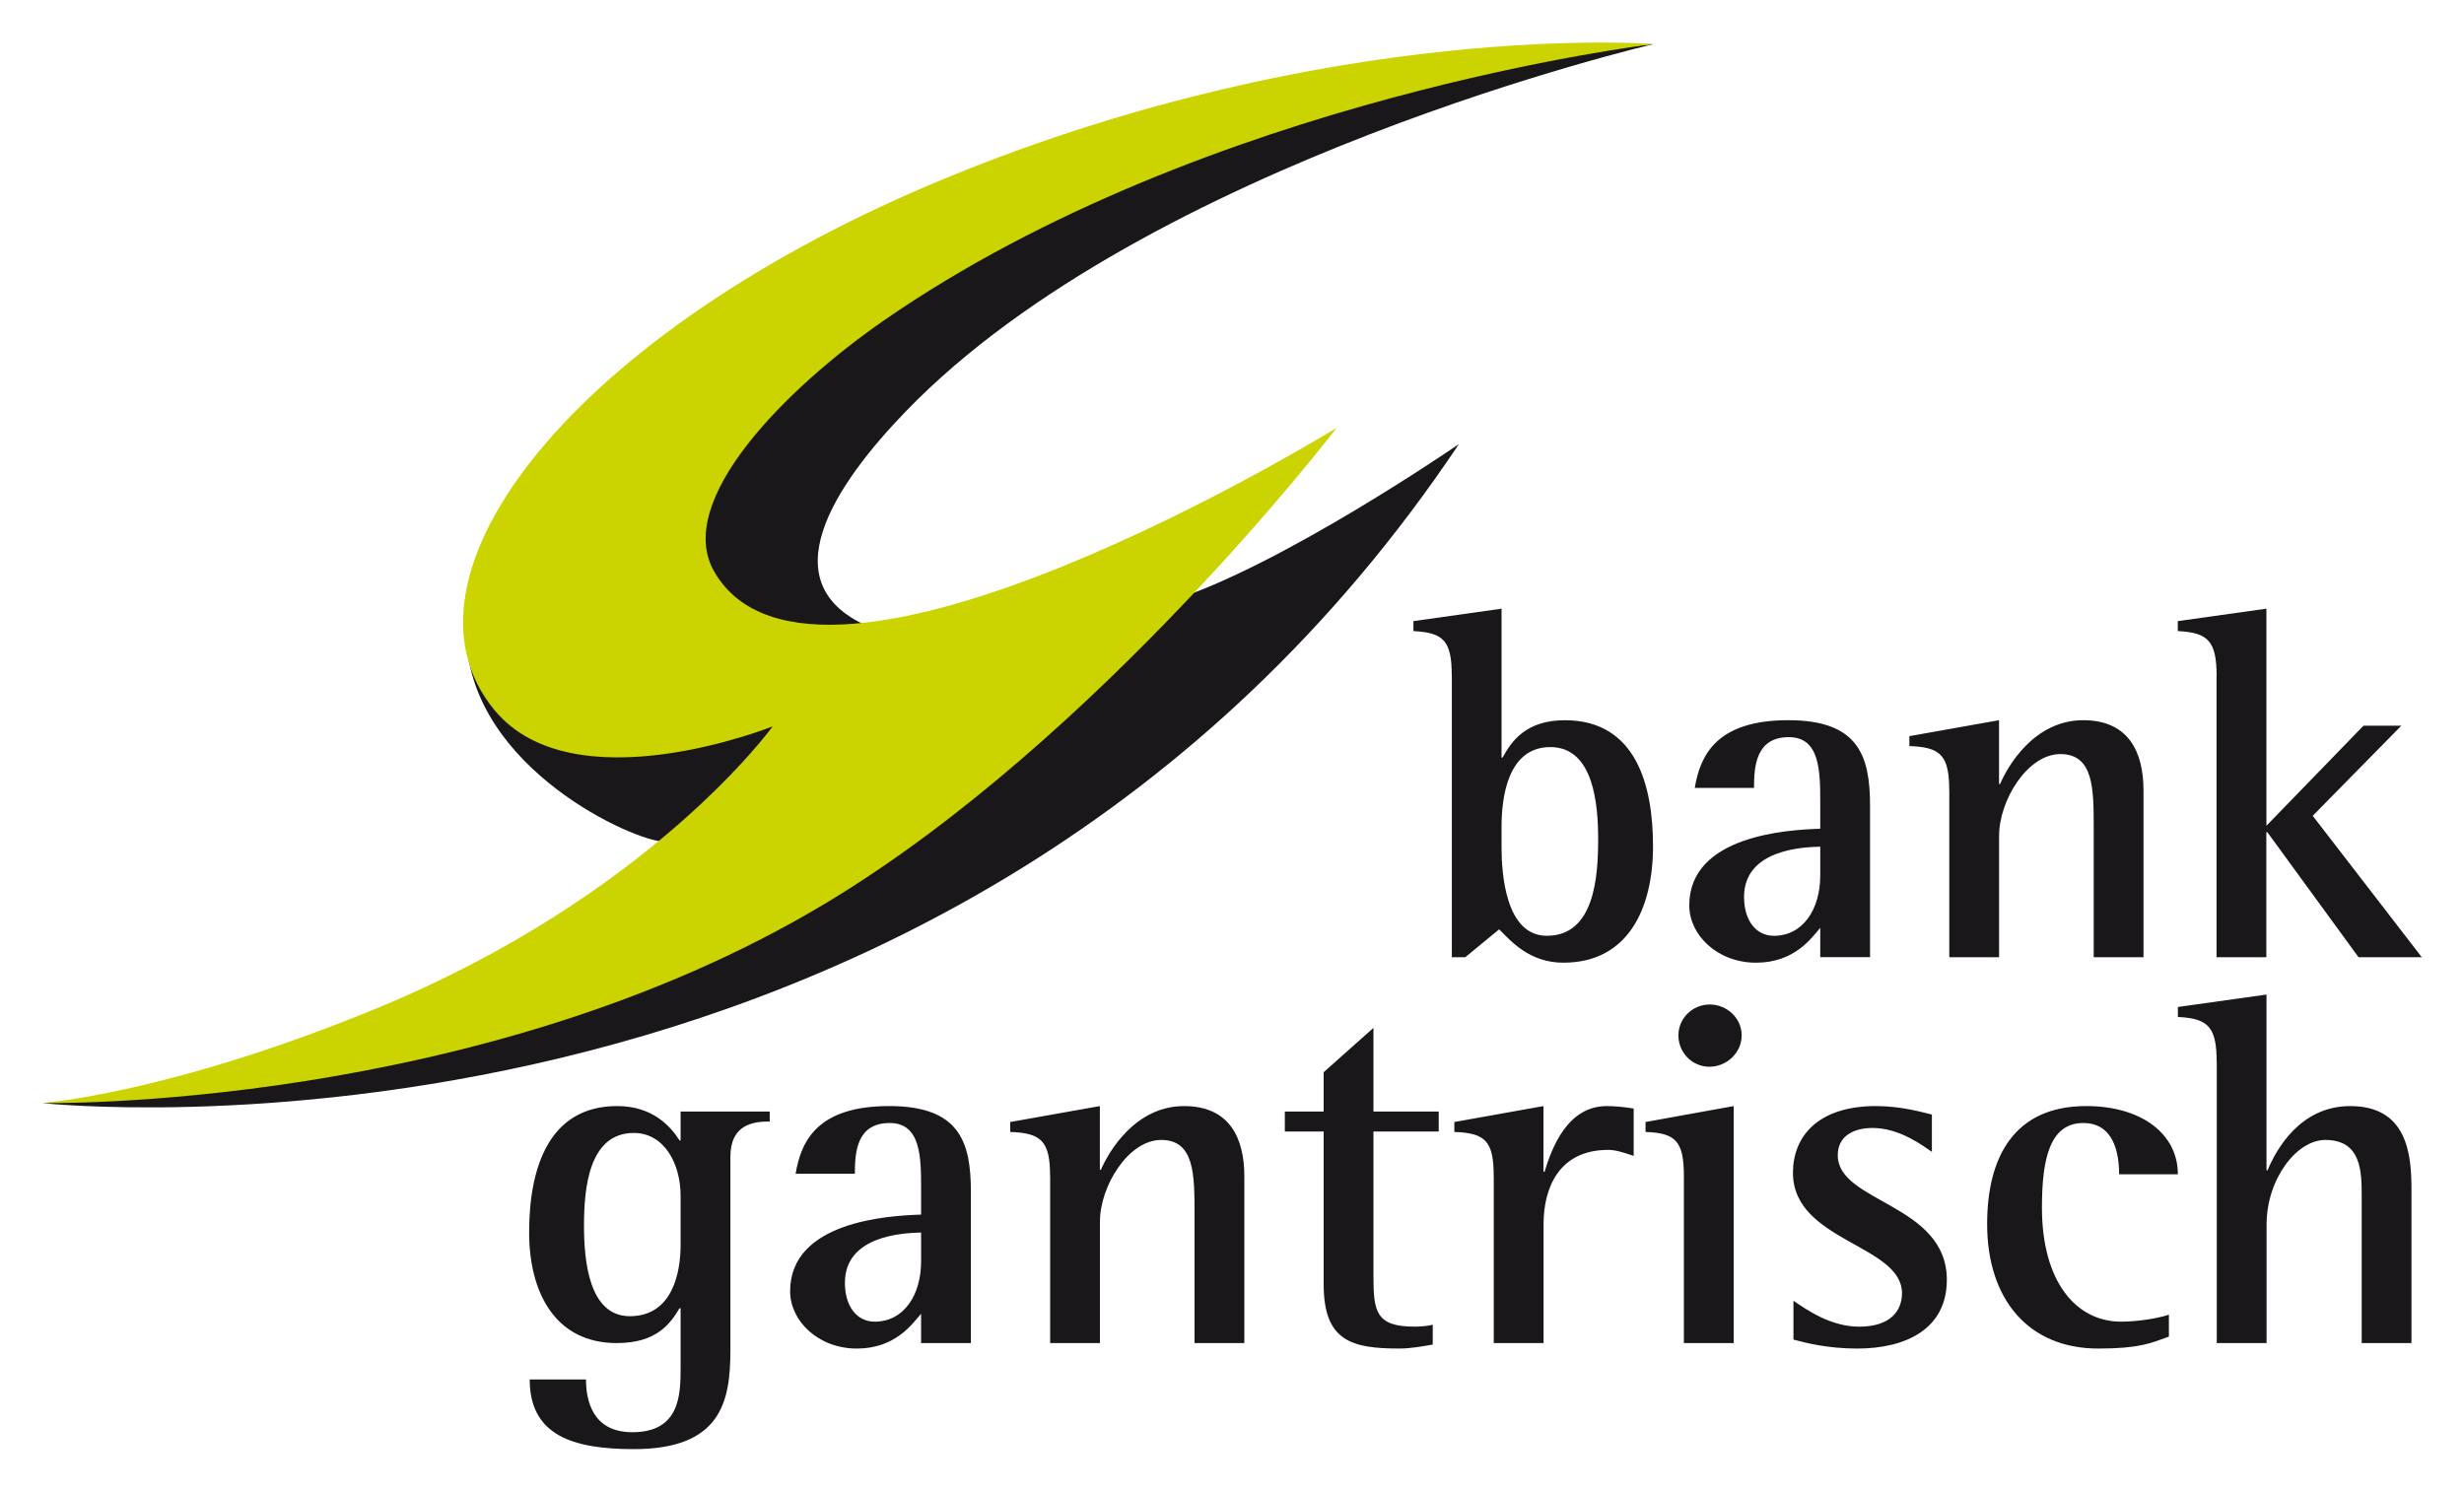
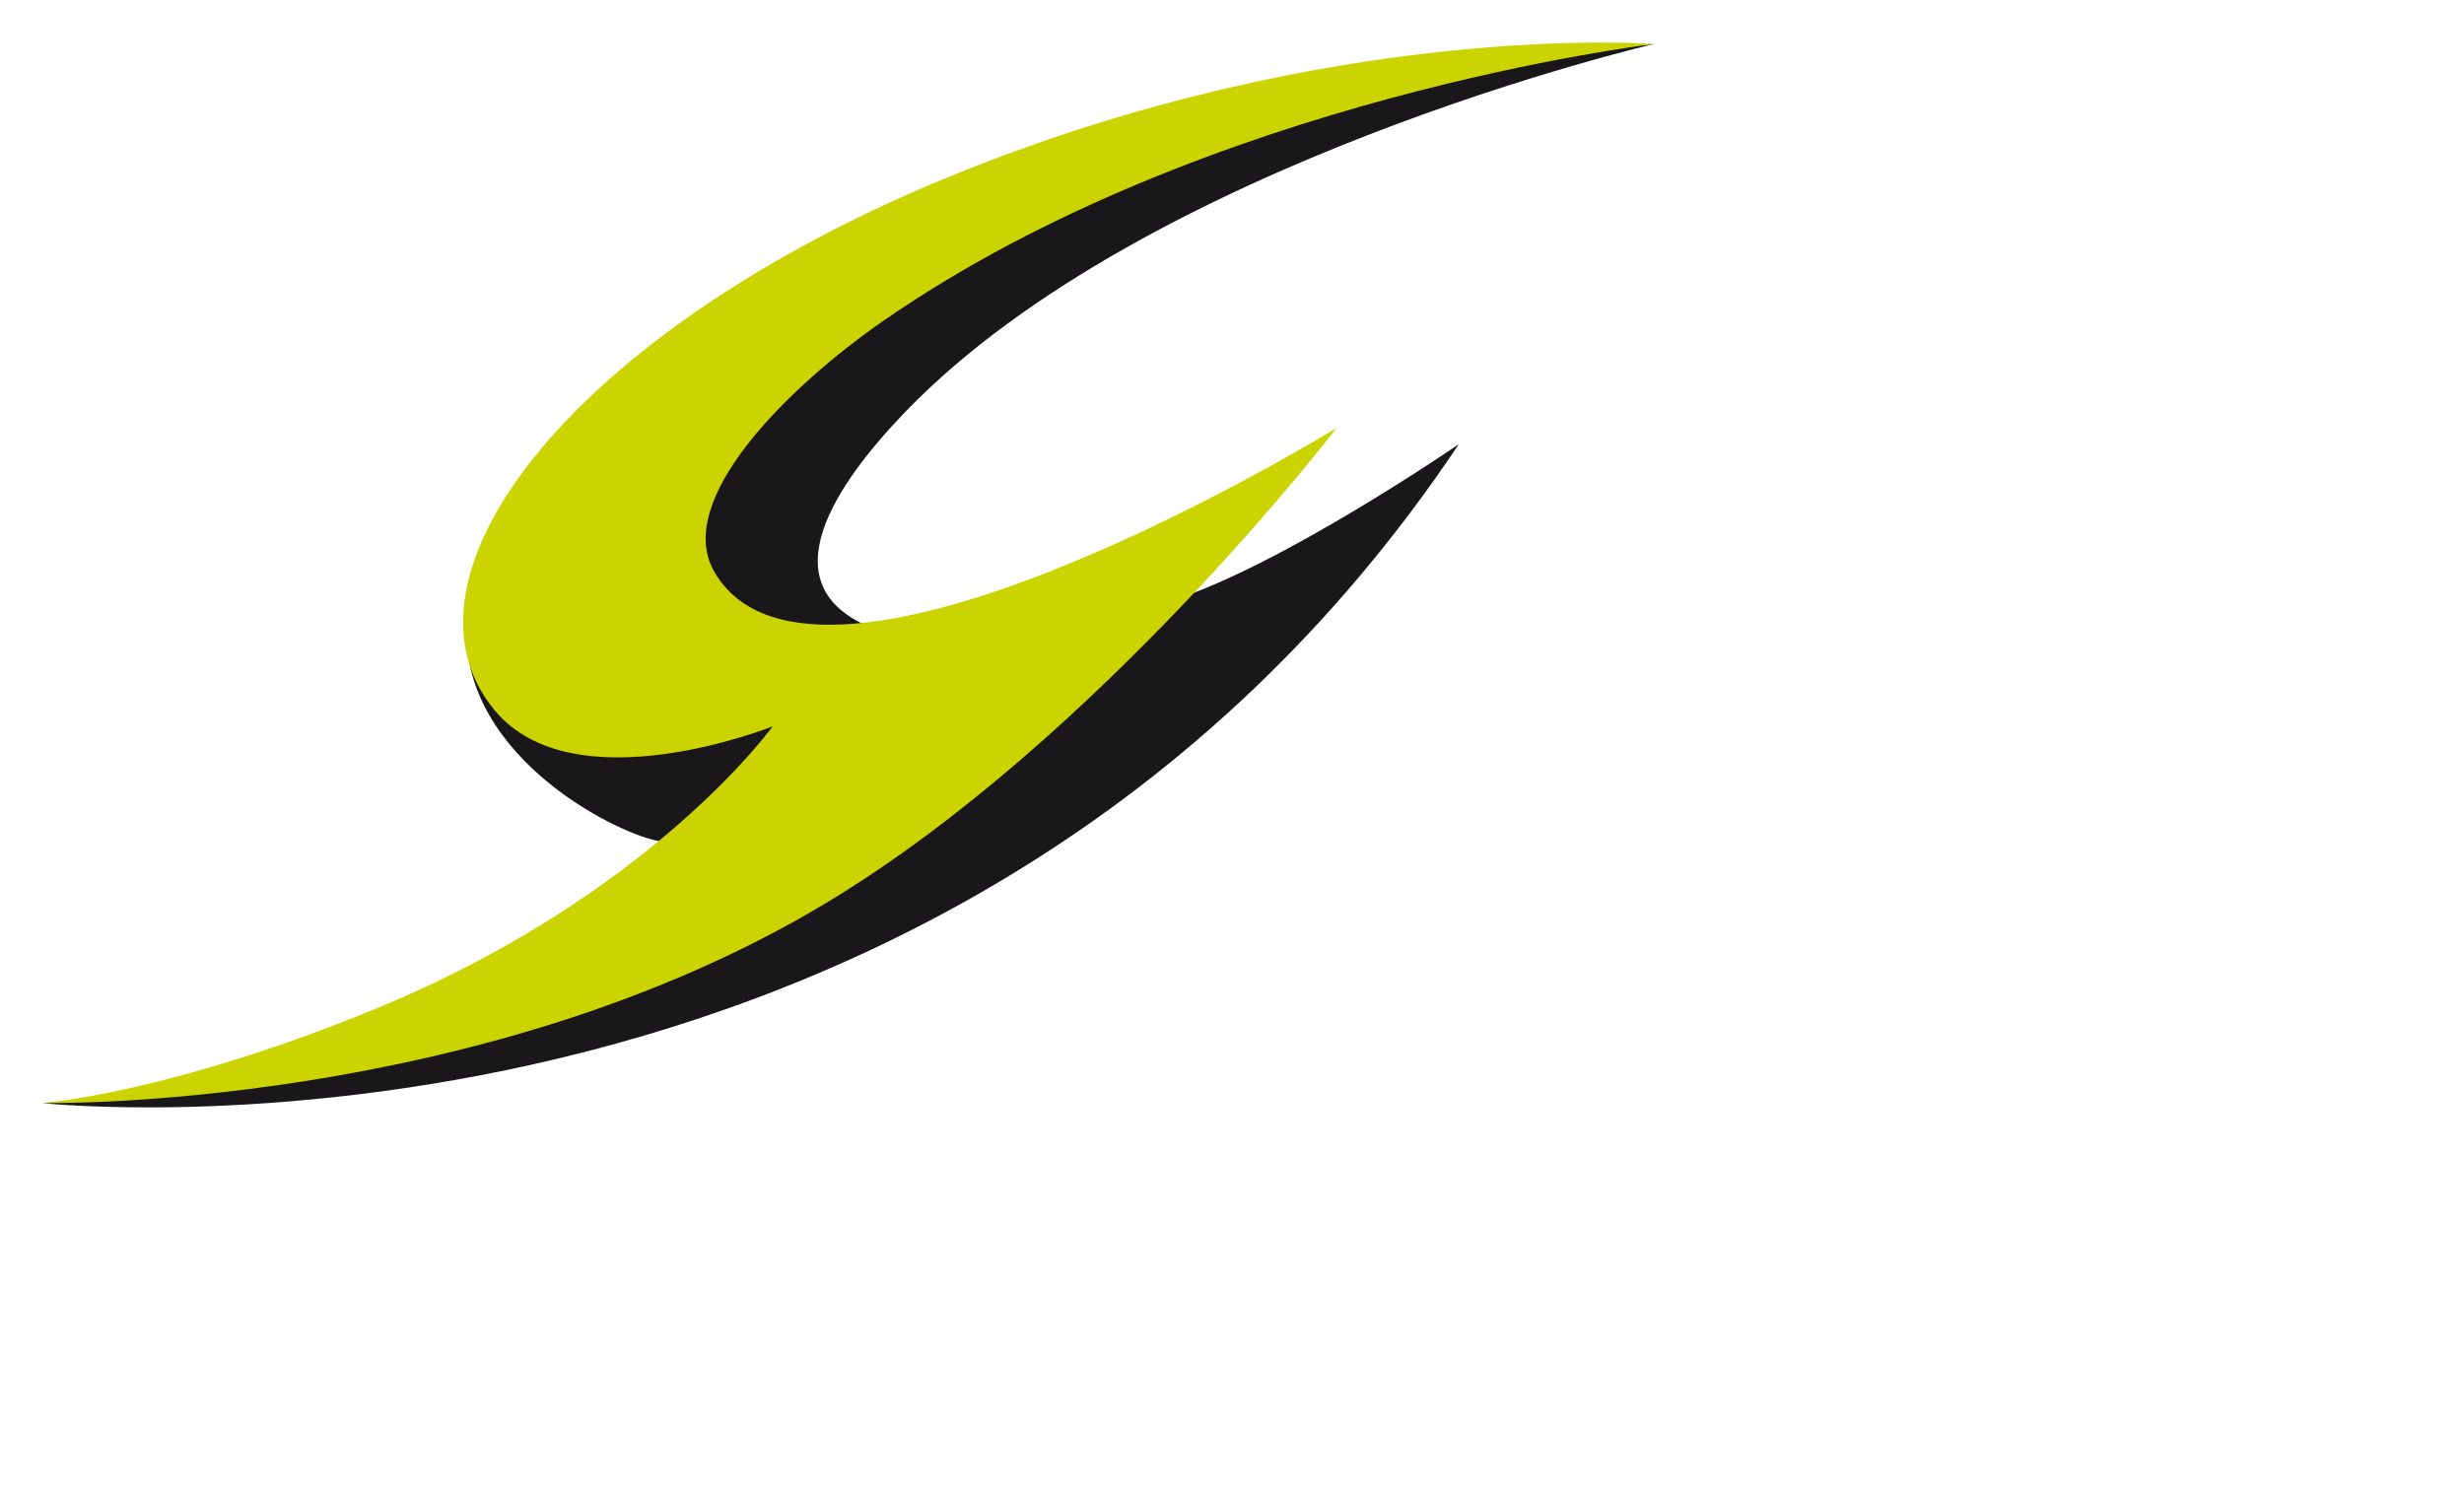
<svg xmlns="http://www.w3.org/2000/svg" version="1.1" width="1024" height="620" viewBox="-1.977 -1.977 115.413 69.846" id="svg5240">
  <defs id="defs5242" />
-   <path d="m 101.849,29.693 c 0,-1.657 -0.397,-2.053 -1.819,-2.123 l 0,-0.466 4.151,-0.584 0,10.17 4.549,-4.689 1.773,0 -4.153,4.223 5.109,6.624 -2.963,0 -4.269,-5.854 -0.05,0 0,5.854 -2.332,0 0,-13.155 z m -12.525,5.341 c 0,-1.632 -0.396,-2.029 -1.866,-2.076 l 0,-0.466 4.199,-0.747 0,2.987 0.05,0 c 0.35,-0.818 1.586,-2.987 3.895,-2.987 2.123,0 2.822,1.493 2.822,3.289 l 0,7.814 -2.332,0 0,-6.041 c 0,-1.843 0,-3.475 -1.563,-3.475 -1.539,0 -2.869,2.168 -2.869,3.825 l 0,5.691 -2.332,0 0,-7.814 z m -6.041,2.636 c -0.84,0.02 -3.569,0.14 -3.569,2.356 0,1.073 0.536,1.819 1.4,1.819 1.353,0 2.169,-1.236 2.169,-2.823 l 0,-1.352 z m 0,3.802 c -0.42,0.49 -1.213,1.633 -3.009,1.633 -1.82,0 -3.126,-1.306 -3.126,-2.683 0,-3.288 4.642,-3.545 6.135,-3.592 l 0,-1.19 c 0,-1.469 0,-3.101 -1.47,-3.101 -1.539,0 -1.633,1.352 -1.633,2.378 l -2.775,0 c 0.257,-1.54 1.027,-3.172 4.385,-3.172 3.312,0 3.825,1.704 3.825,4.012 l 0,7.09 -2.332,0 0,-1.375 z M 68.355,37.693 c 0,1.236 0.187,4.151 2.123,4.151 2.216,0 2.402,-2.728 2.402,-4.525 0,-1.632 -0.21,-4.315 -2.238,-4.315 -2.03,0 -2.287,2.427 -2.287,3.733 l 0,0.956 z m -2.332,-8.047 c 0,-1.633 -0.396,-2.005 -1.796,-2.075 l 0,-0.468 4.128,-0.582 0,6.973 0.05,0 c 0.42,-0.77 1.097,-1.748 2.917,-1.748 3.335,0 4.128,3.055 4.128,5.901 0,2.915 -1.166,5.457 -4.198,5.457 -1.587,0 -2.449,-1.002 -3.009,-1.562 l -1.586,1.306 -0.63,0 0,-13.202 z" id="path4988" style="fill:#1a171b;fill-opacity:1;fill-rule:nonzero;stroke:none" />
-   <path d="m 101.852,47.769 c 0,-1.656 -0.396,-2.052 -1.818,-2.122 l 0,-0.467 4.151,-0.583 0,8.233 0.05,0 c 0.397,-0.956 1.516,-3.008 3.873,-3.008 2.658,0 2.868,2.24 2.868,3.895 l 0,7.207 -2.332,0 0,-6.857 c 0,-1.143 0,-2.659 -1.703,-2.659 -1.352,0 -2.752,1.842 -2.752,3.965 l 0,5.551 -2.333,0 0,-13.155 z m -2.238,12.852 c -0.84,0.304 -1.376,0.56 -3.312,0.56 -3.265,0 -5.202,-2.309 -5.202,-5.831 0,-3.196 1.307,-5.529 4.642,-5.529 2.59,0 4.292,1.306 4.292,3.196 l -2.752,0 c 0,-0.956 -0.234,-2.402 -1.679,-2.402 -1.586,0 -1.936,1.726 -1.936,3.965 0,3.452 1.586,5.341 3.708,5.341 0.723,0 1.679,-0.14 2.239,-0.326 l 0,1.026 z M 88.512,51.967 c -0.35,-0.232 -1.47,-1.12 -2.777,-1.12 -0.746,0 -1.632,0.28 -1.632,1.284 0,2.215 5.109,2.263 5.109,5.831 0,2.285 -1.89,3.219 -4.199,3.219 -1.423,0 -2.449,-0.28 -2.985,-0.42 l 0,-1.82 c 0.676,0.466 1.772,1.214 3.079,1.214 1.468,0 2.005,-0.748 2.005,-1.564 0,-2.285 -5.108,-2.425 -5.108,-5.644 0,-1.68 1.143,-3.126 3.895,-3.126 1.19,0 2.216,0.304 2.613,0.398 l 0,1.748 z M 76.639,46.509 c 0,-0.792 0.653,-1.446 1.47,-1.446 0.793,0 1.493,0.63 1.493,1.446 0,0.817 -0.7,1.47 -1.517,1.47 -0.793,0 -1.446,-0.653 -1.446,-1.47 m 0.256,6.602 c 0,-1.633 -0.372,-2.03 -1.796,-2.077 l 0,-0.466 4.129,-0.746 0,11.102 -2.333,0 0,-7.813 z M 67.987,53.11 c 0,-1.632 -0.374,-2.028 -1.843,-2.076 l 0,-0.466 4.175,-0.746 0,3.078 0.05,0 c 0.328,-1.072 1.05,-3.078 2.916,-3.078 0.42,0 0.863,0.05 1.259,0.116 l 0,2.216 c -0.372,-0.116 -0.792,-0.28 -1.189,-0.28 -2.356,0 -3.032,1.843 -3.032,3.475 l 0,5.575 -2.333,0 0,-7.814 z m -2.855,7.884 c -0.514,0.09 -1.05,0.186 -1.563,0.186 -2.24,0 -3.546,-0.35 -3.546,-3.008 l 0,-7.16 -1.819,0 0,-0.934 1.819,0 0,-1.843 2.332,-2.076 0,3.919 3.057,0 0,0.934 -3.057,0 0,6.786 c 0,1.634 0.113,2.356 1.913,2.356 0.281,0 0.584,-0.02 0.864,-0.09 l 0,0.934 z M 47.208,53.11 c 0,-1.632 -0.396,-2.028 -1.866,-2.076 l 0,-0.466 4.198,-0.746 0,2.985 0.05,0 c 0.35,-0.817 1.587,-2.985 3.897,-2.985 2.122,0 2.821,1.492 2.821,3.288 l 0,7.814 -2.333,0 0,-6.041 c 0,-1.843 0,-3.475 -1.562,-3.475 -1.539,0 -2.869,2.169 -2.869,3.825 l 0,5.691 -2.332,0 0,-7.814 z m -6.041,2.636 c -0.84,0.02 -3.569,0.14 -3.569,2.356 0,1.073 0.536,1.819 1.4,1.819 1.352,0 2.169,-1.236 2.169,-2.822 l 0,-1.353 z m 0,3.803 c -0.42,0.49 -1.213,1.632 -3.009,1.632 -1.82,0 -3.126,-1.306 -3.126,-2.682 0,-3.289 4.642,-3.545 6.135,-3.593 l 0,-1.19 c 0,-1.469 0,-3.101 -1.47,-3.101 -1.539,0 -1.633,1.352 -1.633,2.379 l -2.775,0 c 0.256,-1.54 1.026,-3.173 4.385,-3.173 3.311,0 3.825,1.704 3.825,4.013 l 0,7.09 -2.332,0 0,-1.375 z M 29.902,54.02 c 0,-1.47 -0.747,-2.939 -2.193,-2.939 -2.122,0 -2.332,2.635 -2.332,4.339 0,1.655 0.232,4.245 2.146,4.245 2.005,0 2.379,-2.053 2.379,-3.336 l 0,-2.309 z m 2.332,7.254 c 0,2.402 -0.444,4.618 -4.525,4.618 -2.869,0 -4.875,-0.652 -4.875,-3.265 l 2.636,0 c 0,0.979 0.303,2.473 2.169,2.473 2.263,0 2.263,-1.796 2.263,-3.08 l 0,-2.729 -0.05,0 c -0.42,0.7 -1.05,1.633 -2.939,1.633 -2.94,0 -4.106,-2.449 -4.106,-5.178 0,-3.009 0.91,-5.925 4.128,-5.925 1.68,0 2.519,0.98 2.917,1.61 l 0.05,0 0,-1.354 4.175,0 0,0.468 c -0.747,0 -1.843,0.116 -1.843,1.656 l 0,9.073 z" id="path5024" style="fill:#1a171b;fill-opacity:1;fill-rule:nonzero;stroke:none" />
  <path d="m 66.36,18.809 c 0,0 -8.407,5.786 -13.586,7.374 0,0 -7.74,8.132 -15.289,13.056 -14.5,9.46 -37.463,10.445 -37.463,10.445 0,0 42.582,4.646 66.338,-30.875 M 29.238,37.42 c -0.934,0.229 -8.624,-2.988 -9.324,-8.946 0,0 0.639,1.805 1.491,2.739 0.874,0.955 2.968,1.979 4.593,2.057 1.625,0.08 3.87,-0.258 5.802,-0.733 1.92,-0.472 2.773,-0.787 2.773,-0.787 0,0 -1.599,2.188 -2.541,3.114 -0.942,0.928 -2.794,2.556 -2.794,2.556 M 75.483,0.071 C 70.172,0.527 58.434,2.047 42.977,10.287 37.693,13.105 30.884,18.768 30.798,22.74 c -0.09,4.145 3.174,4.77 4.879,4.861 1.746,0.09 3.201,-0.17 3.201,-0.17 C 33.893,25.423 37.195,20.642 40.465,17.262 51.755,5.586 75.483,0.071 75.483,0.071" id="path5044" style="fill:#1a171b;fill-opacity:1;fill-rule:nonzero;stroke:none" />
  <path d="M 39.414,13.025 C 54.543,2.545 75.489,0.068 75.489,0.068 c 0,0 -15.007,-1.176 -33.091,6.252 C 24.89,13.512 15.998,24.984 21.18,31.267 c 3.713,4.501 13.032,0.768 13.032,0.768 0,0 -5.678,7.923 -18.615,13.237 C 5.893,49.257 0,49.679 0,49.679 c 0,0 20.485,0.405 36.742,-9.386 12.768,-7.691 23.887,-22.241 23.887,-22.241 0,0 -24.406,15.017 -29.156,6.725 -1.894,-3.308 3.359,-8.577 7.941,-11.752" id="path5048" style="fill:#cbd300;fill-opacity:1;fill-rule:nonzero;stroke:none" />
</svg>